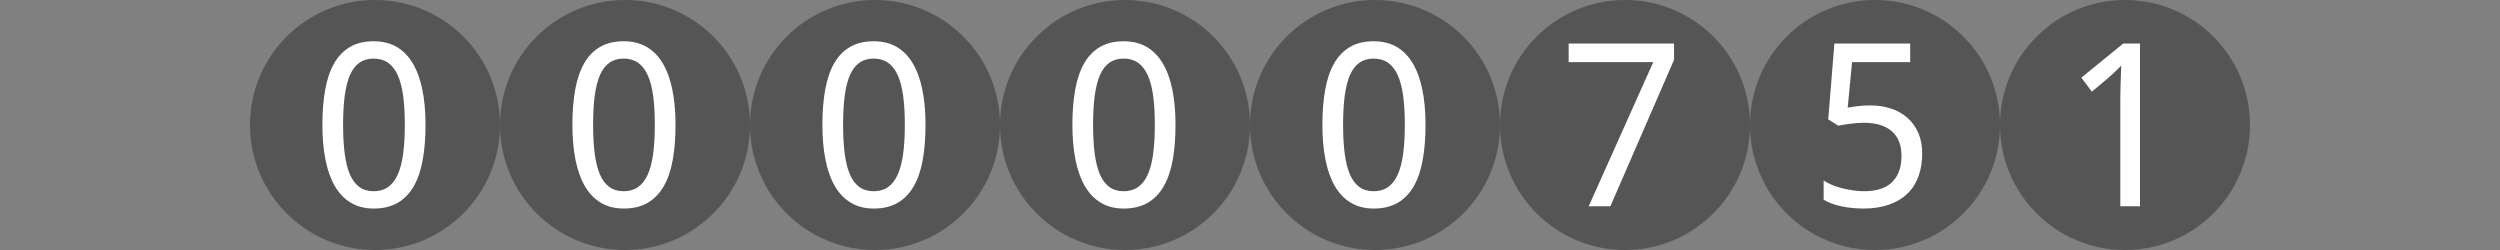
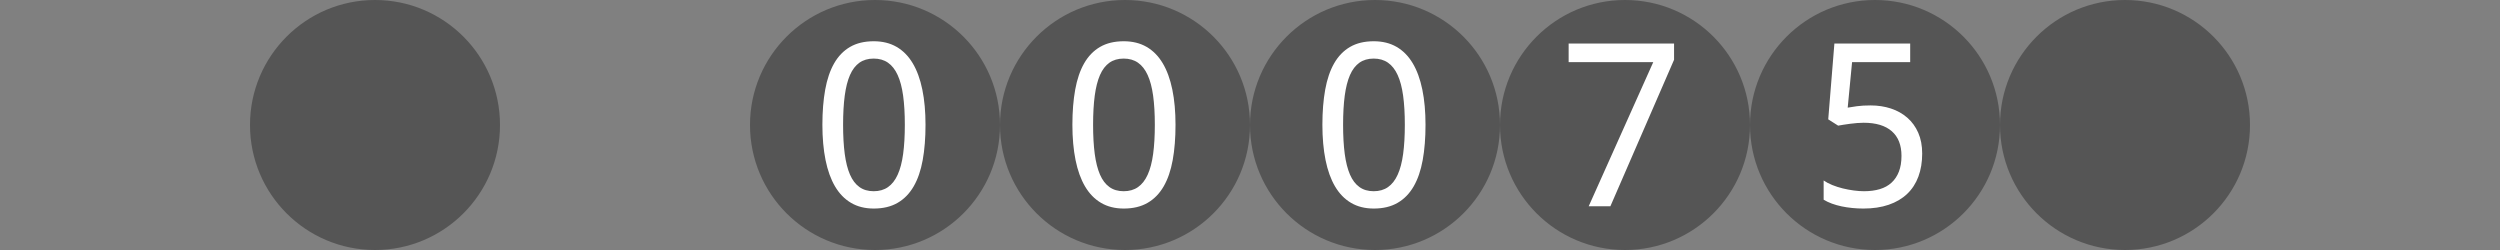
<svg xmlns="http://www.w3.org/2000/svg" version="1.1" baseProfile="full" width="160" height="16" viewBox="0 0 160 16" enableBackground="0 0 160 16">
  <rect x="0" y="0" width="160" height="16" fill="#808080" stroke="none" />
  <g />
  <g />
  <g>
    <ellipse fill="#555555" cx="24" cy="8" rx="8" ry="8" />
-     <path fill="#FFFFFF" d="M 27.233,7.989C 27.233,8.829 27.173,9.581 27.053,10.245C 26.933,10.909 26.74,11.471 26.474,11.93C 26.207,12.39 25.864,12.741 25.445,12.983C 25.025,13.226 24.517,13.347 23.92,13.347C 23.363,13.347 22.879,13.226 22.467,12.983C 22.054,12.741 21.713,12.39 21.442,11.93C 21.172,11.471 20.969,10.909 20.835,10.245C 20.701,9.581 20.633,8.829 20.633,7.989C 20.633,7.15 20.693,6.399 20.813,5.735C 20.933,5.071 21.124,4.51 21.386,4.053C 21.648,3.595 21.987,3.245 22.404,3.003C 22.82,2.761 23.325,2.64 23.92,2.64C 24.48,2.64 24.968,2.76 25.382,3C 25.796,3.24 26.139,3.588 26.413,4.046C 26.686,4.504 26.892,5.064 27.028,5.728C 27.165,6.392 27.233,7.145 27.233,7.989 Z M 21.958,7.986C 21.958,8.697 21.993,9.318 22.063,9.848C 22.134,10.379 22.245,10.821 22.399,11.174C 22.553,11.527 22.754,11.793 23.003,11.97C 23.252,12.149 23.556,12.238 23.915,12.238C 24.274,12.238 24.58,12.15 24.832,11.974C 25.084,11.798 25.29,11.535 25.45,11.184C 25.611,10.834 25.727,10.392 25.8,9.859C 25.872,9.326 25.909,8.701 25.909,7.986C 25.909,7.276 25.872,6.655 25.8,6.124C 25.727,5.594 25.611,5.153 25.45,4.802C 25.29,4.452 25.084,4.188 24.832,4.013C 24.58,3.837 24.274,3.749 23.915,3.749C 23.556,3.749 23.252,3.837 23.003,4.013C 22.754,4.188 22.553,4.452 22.399,4.802C 22.245,5.153 22.134,5.594 22.063,6.124C 21.993,6.655 21.958,7.276 21.958,7.986 Z " />
  </g>
  <g>
-     <ellipse fill="#555555" cx="40" cy="8" rx="8" ry="8" />
-     <path fill="#FFFFFF" d="M 43.233,7.989C 43.233,8.829 43.173,9.581 43.053,10.245C 42.934,10.909 42.74,11.471 42.474,11.93C 42.207,12.39 41.864,12.741 41.445,12.983C 41.025,13.226 40.517,13.347 39.92,13.347C 39.364,13.347 38.879,13.226 38.467,12.983C 38.054,12.741 37.713,12.39 37.442,11.93C 37.172,11.471 36.969,10.909 36.835,10.245C 36.701,9.581 36.633,8.829 36.633,7.989C 36.633,7.15 36.693,6.399 36.813,5.735C 36.933,5.071 37.124,4.51 37.386,4.053C 37.648,3.595 37.987,3.245 38.404,3.003C 38.82,2.761 39.325,2.64 39.92,2.64C 40.48,2.64 40.968,2.76 41.382,3C 41.796,3.24 42.139,3.588 42.413,4.046C 42.686,4.504 42.892,5.064 43.028,5.728C 43.165,6.392 43.233,7.145 43.233,7.989 Z M 37.958,7.986C 37.958,8.697 37.993,9.318 38.063,9.848C 38.134,10.379 38.245,10.821 38.399,11.174C 38.553,11.527 38.754,11.793 39.003,11.97C 39.252,12.149 39.556,12.238 39.915,12.238C 40.274,12.238 40.58,12.15 40.832,11.974C 41.084,11.798 41.29,11.535 41.45,11.184C 41.611,10.834 41.727,10.392 41.8,9.859C 41.873,9.326 41.909,8.701 41.909,7.986C 41.909,7.276 41.873,6.655 41.8,6.124C 41.727,5.594 41.611,5.153 41.45,4.802C 41.29,4.452 41.084,4.188 40.832,4.013C 40.58,3.837 40.274,3.749 39.915,3.749C 39.556,3.749 39.252,3.837 39.003,4.013C 38.754,4.188 38.553,4.452 38.399,4.802C 38.245,5.153 38.134,5.594 38.063,6.124C 37.993,6.655 37.958,7.276 37.958,7.986 Z " />
-   </g>
+     </g>
  <g>
    <ellipse fill="#555555" cx="56" cy="8" rx="8" ry="8" />
    <path fill="#FFFFFF" d="M 59.233,7.989C 59.233,8.829 59.173,9.581 59.053,10.245C 58.934,10.909 58.74,11.471 58.474,11.93C 58.207,12.39 57.864,12.741 57.445,12.983C 57.025,13.226 56.517,13.347 55.92,13.347C 55.364,13.347 54.879,13.226 54.467,12.983C 54.054,12.741 53.713,12.39 53.442,11.93C 53.172,11.471 52.969,10.909 52.835,10.245C 52.701,9.581 52.633,8.829 52.633,7.989C 52.633,7.15 52.693,6.399 52.813,5.735C 52.933,5.071 53.124,4.51 53.386,4.053C 53.648,3.595 53.987,3.245 54.404,3.003C 54.82,2.761 55.325,2.64 55.92,2.64C 56.48,2.64 56.968,2.76 57.382,3C 57.796,3.24 58.139,3.588 58.413,4.046C 58.686,4.504 58.892,5.064 59.028,5.728C 59.165,6.392 59.233,7.145 59.233,7.989 Z M 53.958,7.986C 53.958,8.697 53.993,9.318 54.063,9.848C 54.134,10.379 54.245,10.821 54.399,11.174C 54.553,11.527 54.754,11.793 55.003,11.97C 55.252,12.149 55.556,12.238 55.915,12.238C 56.274,12.238 56.58,12.15 56.832,11.974C 57.084,11.798 57.29,11.535 57.45,11.184C 57.611,10.834 57.727,10.392 57.8,9.859C 57.873,9.326 57.909,8.701 57.909,7.986C 57.909,7.276 57.873,6.655 57.8,6.124C 57.727,5.594 57.611,5.153 57.45,4.802C 57.29,4.452 57.084,4.188 56.832,4.013C 56.58,3.837 56.274,3.749 55.915,3.749C 55.556,3.749 55.252,3.837 55.003,4.013C 54.754,4.188 54.553,4.452 54.399,4.802C 54.245,5.153 54.134,5.594 54.063,6.124C 53.993,6.655 53.958,7.276 53.958,7.986 Z " />
  </g>
  <g>
    <ellipse fill="#555555" cx="72" cy="8" rx="8" ry="8" />
    <path fill="#FFFFFF" d="M 75.233,7.989C 75.233,8.829 75.173,9.581 75.053,10.245C 74.933,10.909 74.74,11.471 74.474,11.93C 74.207,12.39 73.864,12.741 73.445,12.983C 73.025,13.226 72.517,13.347 71.92,13.347C 71.364,13.347 70.879,13.226 70.467,12.983C 70.054,12.741 69.713,12.39 69.442,11.93C 69.172,11.471 68.969,10.909 68.835,10.245C 68.701,9.581 68.633,8.829 68.633,7.989C 68.633,7.15 68.693,6.399 68.813,5.735C 68.933,5.071 69.124,4.51 69.386,4.053C 69.648,3.595 69.987,3.245 70.404,3.003C 70.82,2.761 71.325,2.64 71.92,2.64C 72.48,2.64 72.968,2.76 73.382,3C 73.796,3.24 74.139,3.588 74.413,4.046C 74.686,4.504 74.891,5.064 75.028,5.728C 75.165,6.392 75.233,7.145 75.233,7.989 Z M 69.958,7.986C 69.958,8.697 69.993,9.318 70.063,9.848C 70.134,10.379 70.246,10.821 70.399,11.174C 70.553,11.527 70.754,11.793 71.003,11.97C 71.252,12.149 71.556,12.238 71.915,12.238C 72.274,12.238 72.58,12.15 72.832,11.974C 73.084,11.798 73.29,11.535 73.45,11.184C 73.611,10.834 73.727,10.392 73.8,9.859C 73.873,9.326 73.909,8.701 73.909,7.986C 73.909,7.276 73.873,6.655 73.8,6.124C 73.727,5.594 73.611,5.153 73.45,4.802C 73.29,4.452 73.084,4.188 72.832,4.013C 72.58,3.837 72.274,3.749 71.915,3.749C 71.556,3.749 71.252,3.837 71.003,4.013C 70.754,4.188 70.553,4.452 70.399,4.802C 70.246,5.153 70.134,5.594 70.063,6.124C 69.993,6.655 69.958,7.276 69.958,7.986 Z " />
  </g>
  <g>
    <ellipse fill="#555555" cx="88" cy="8" rx="8" ry="8" />
    <path fill="#FFFFFF" d="M 91.233,7.989C 91.233,8.829 91.173,9.581 91.053,10.245C 90.933,10.909 90.74,11.471 90.474,11.93C 90.207,12.39 89.864,12.741 89.445,12.983C 89.025,13.226 88.517,13.347 87.92,13.347C 87.364,13.347 86.879,13.226 86.467,12.983C 86.054,12.741 85.713,12.39 85.442,11.93C 85.172,11.471 84.969,10.909 84.835,10.245C 84.701,9.581 84.633,8.829 84.633,7.989C 84.633,7.15 84.693,6.399 84.813,5.735C 84.933,5.071 85.124,4.51 85.386,4.053C 85.648,3.595 85.987,3.245 86.404,3.003C 86.82,2.761 87.325,2.64 87.92,2.64C 88.48,2.64 88.968,2.76 89.382,3C 89.796,3.24 90.139,3.588 90.413,4.046C 90.686,4.504 90.891,5.064 91.028,5.728C 91.165,6.392 91.233,7.145 91.233,7.989 Z M 85.958,7.986C 85.958,8.697 85.993,9.318 86.063,9.848C 86.134,10.379 86.246,10.821 86.399,11.174C 86.553,11.527 86.754,11.793 87.003,11.97C 87.252,12.149 87.556,12.238 87.915,12.238C 88.274,12.238 88.58,12.15 88.832,11.974C 89.084,11.798 89.29,11.535 89.45,11.184C 89.611,10.834 89.727,10.392 89.8,9.859C 89.873,9.326 89.909,8.701 89.909,7.986C 89.909,7.276 89.873,6.655 89.8,6.124C 89.727,5.594 89.611,5.153 89.45,4.802C 89.29,4.452 89.084,4.188 88.832,4.013C 88.58,3.837 88.274,3.749 87.915,3.749C 87.556,3.749 87.252,3.837 87.003,4.013C 86.754,4.188 86.553,4.452 86.399,4.802C 86.246,5.153 86.134,5.594 86.063,6.124C 85.993,6.655 85.958,7.276 85.958,7.986 Z " />
  </g>
  <g>
    <ellipse fill="#555555" cx="104" cy="8" rx="8" ry="8" />
    <path fill="#FFFFFF" d="M 101.677,13.2L 105.809,3.976L 100.393,3.976L 100.393,2.787L 107.14,2.787L 107.14,3.825L 103.065,13.2L 101.677,13.2 Z " />
  </g>
  <g>
    <ellipse fill="#555555" cx="120" cy="8" rx="8" ry="8" />
    <path fill="#FFFFFF" d="M 119.722,6.747C 120.187,6.747 120.619,6.813 121.019,6.945C 121.42,7.077 121.769,7.273 122.067,7.532C 122.365,7.791 122.598,8.112 122.767,8.495C 122.936,8.879 123.02,9.322 123.02,9.827C 123.02,10.374 122.939,10.866 122.777,11.303C 122.615,11.739 122.375,12.109 122.055,12.412C 121.736,12.714 121.342,12.946 120.873,13.106C 120.404,13.267 119.865,13.347 119.257,13.347C 119.014,13.347 118.775,13.335 118.539,13.311C 118.303,13.287 118.076,13.253 117.859,13.207C 117.642,13.161 117.436,13.103 117.242,13.032C 117.047,12.96 116.871,12.877 116.713,12.781L 116.713,11.55C 116.871,11.66 117.056,11.758 117.268,11.843C 117.48,11.929 117.703,12 117.937,12.058C 118.171,12.115 118.406,12.159 118.642,12.191C 118.878,12.222 119.097,12.238 119.298,12.238C 119.674,12.238 120.01,12.193 120.307,12.105C 120.603,12.016 120.854,11.878 121.058,11.69C 121.263,11.502 121.42,11.266 121.53,10.983C 121.64,10.699 121.695,10.364 121.695,9.976C 121.695,9.288 121.489,8.763 121.076,8.4C 120.662,8.037 120.061,7.856 119.271,7.856C 119.144,7.856 119.007,7.862 118.858,7.874C 118.71,7.886 118.562,7.902 118.414,7.921C 118.266,7.94 118.125,7.96 117.991,7.982C 117.857,8.003 117.741,8.023 117.641,8.041L 117.007,7.638L 117.401,2.787L 122.252,2.787L 122.252,3.976L 118.533,3.976L 118.253,6.889C 118.403,6.861 118.601,6.831 118.847,6.797C 119.093,6.763 119.385,6.747 119.722,6.747 Z " />
  </g>
  <g>
    <ellipse fill="#555555" cx="136" cy="8" rx="8" ry="8" />
-     <path fill="#FFFFFF" d="M 136.96,13.2L 135.7,13.2L 135.7,6.763C 135.7,6.56 135.701,6.343 135.703,6.112C 135.706,5.881 135.71,5.65 135.717,5.419C 135.724,5.187 135.731,4.965 135.739,4.753C 135.747,4.541 135.753,4.353 135.757,4.191C 135.678,4.277 135.608,4.351 135.547,4.413C 135.485,4.474 135.423,4.534 135.361,4.591C 135.298,4.649 135.232,4.71 135.163,4.775C 135.093,4.84 135.009,4.915 134.912,5L 133.878,5.867L 133.207,4.968L 135.886,2.787L 136.96,2.787L 136.96,13.2 Z " />
  </g>
</svg>